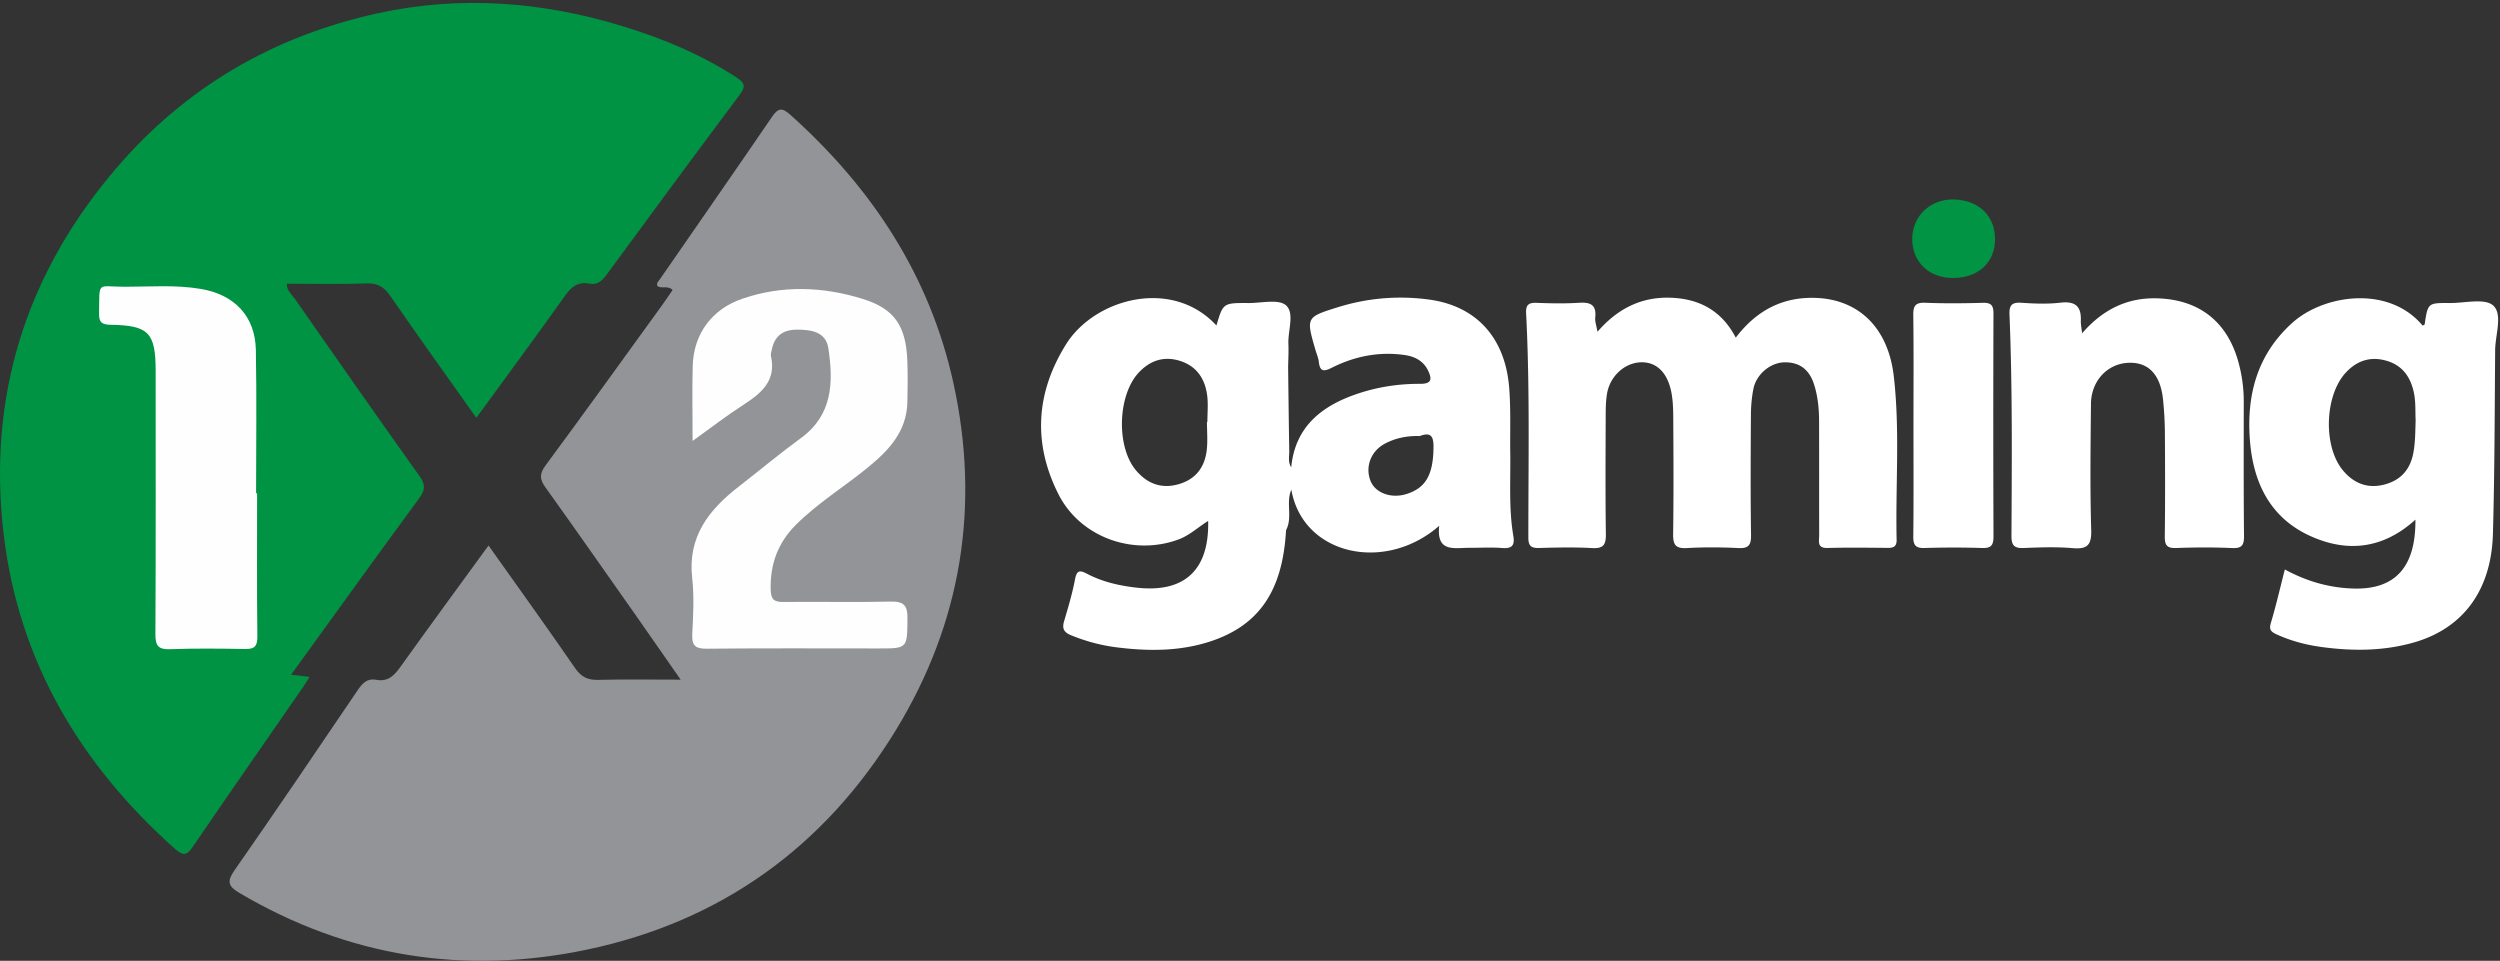
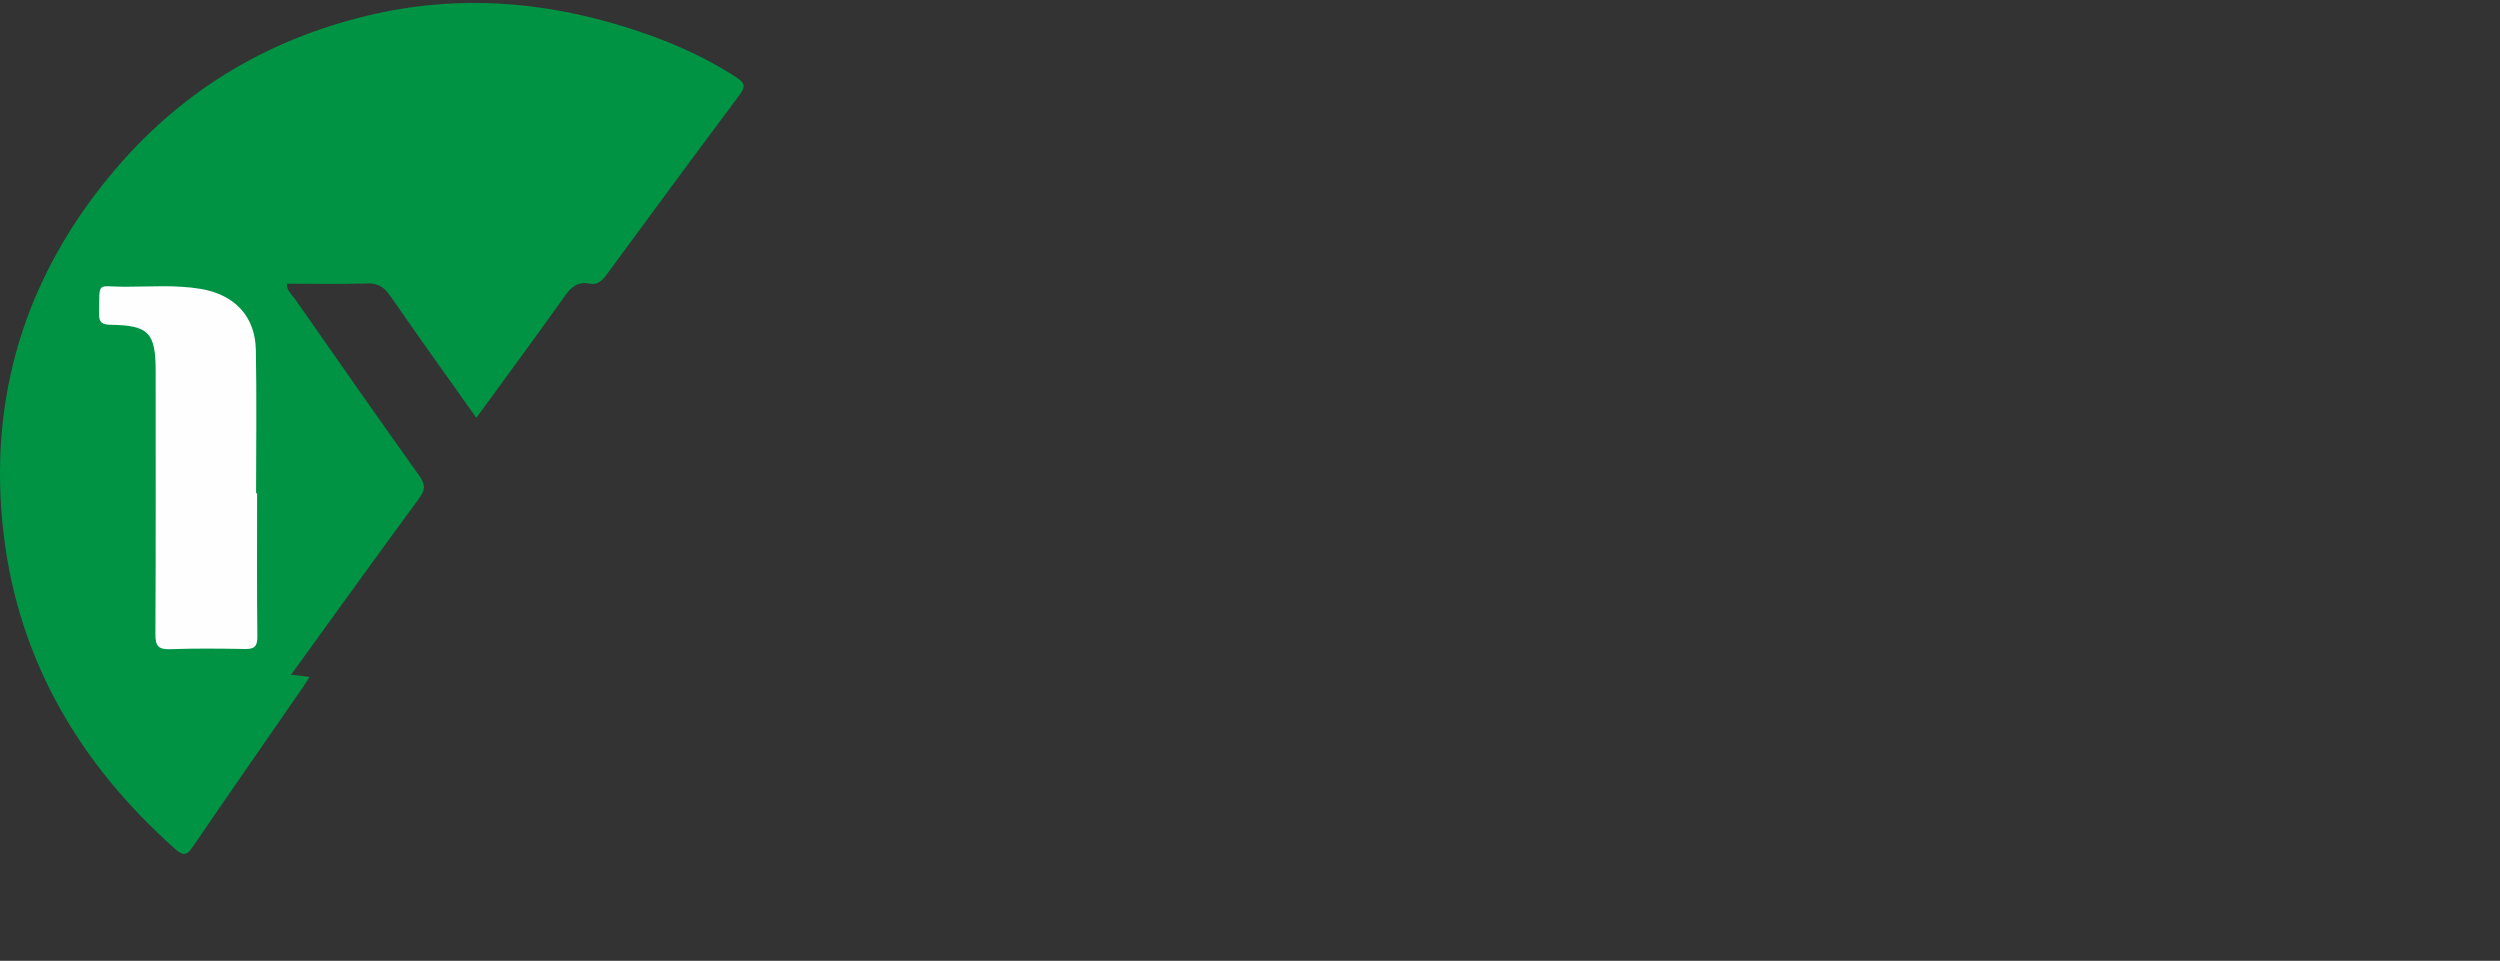
<svg xmlns="http://www.w3.org/2000/svg" width="536" height="206">
  <rect width="100%" height="100%" fill="#333333" stroke="none" />
  <g fill="none" fill-rule="evenodd">
    <path d="m62.408 144.653 3.952.47c-.56.885-.942 1.541-1.372 2.163-7.855 11.359-15.753 22.687-23.538 34.093-1.247 1.827-1.967 2.365-3.9.644C17.245 163.943 4.053 141.818.8 114.674c-3.547-29.593 4.74-55.992 24.185-78.672C39.832 18.684 58.652 7.764 80.865 2.876 98.784-1.067 116.522.348 133.99 5.769c8.433 2.617 16.498 5.996 23.932 10.849 1.9 1.239 1.916 2.027.623 3.755-9.538 12.758-18.993 25.58-28.42 38.422-.998 1.361-1.958 2.363-3.783 2.01-2.378-.461-3.806.636-5.186 2.578-6.181 8.707-12.538 17.29-19.035 26.196-6.276-8.86-12.423-17.407-18.4-26.073-1.337-1.939-2.674-2.828-5.115-2.74-5.673.202-11.359.064-17.096.064-.07 1.497 1.026 2.27 1.687 3.215 8.865 12.692 17.723 25.39 26.72 37.988 1.347 1.886 1.264 3.019-.076 4.84-9.105 12.375-18.07 24.852-27.432 37.78" fill="#009344" />
-     <path d="M104.737 116.957c6.386 9.006 12.565 17.58 18.559 26.28 1.307 1.897 2.69 2.582 4.93 2.527 5.666-.14 11.338-.046 17.707-.046-3.255-4.672-6.195-8.923-9.167-13.15-6.596-9.384-13.173-18.78-19.845-28.11-1.217-1.702-1.294-2.86.027-4.647 8.405-11.373 16.66-22.857 24.957-34.31.774-1.068 1.503-2.17 2.305-3.332-1.032-1.013-2.287-.224-3.21-.8-.37-.623.15-1.017.433-1.426 8.04-11.635 16.133-23.234 24.102-34.918 1.304-1.912 2.18-1.963 3.844-.475 17.504 15.644 29.96 34.501 35.024 57.53 5.787 26.32 1.778 51.376-12.342 74.483-15.304 25.042-37.508 40.983-66.135 47.02-26.227 5.528-51.345 1.617-74.658-12.173-2.385-1.41-2.635-2.458-.998-4.805 8.915-12.788 17.663-25.695 26.401-38.606 1.027-1.518 2.057-2.624 4.007-2.25 2.467.472 3.812-.871 5.14-2.727 6.152-8.602 12.413-17.124 18.92-26.065" fill="#929497" />
-     <path d="M276.176 78.754c.076 5.96.136 11.92.241 17.88.021 1.19-.311 2.442.425 3.554.767-8.104 5.795-12.64 12.951-15.324 4.733-1.775 9.683-2.598 14.715-2.57 2.603.015 2.451-1.2 1.685-2.812-.986-2.073-2.803-3.046-5.042-3.365-5.467-.775-10.64.241-15.52 2.68-1.658.83-2.624 1.057-2.871-1.196-.096-.869-.477-1.706-.724-2.559-2.026-6.995-2.04-7.039 4.826-9.18 6.358-1.982 12.906-2.52 19.471-1.644 10.2 1.361 16.4 8.187 17.24 18.96.364 4.653.157 9.35.227 14.026.088 5.895-.342 11.815.655 17.67.356 2.087-.295 2.787-2.423 2.62-2.325-.183-4.676-.037-7.017-.043-3.2-.008-7.088 1.063-6.446-4.72-11.634 10.172-29.233 6.292-31.705-7.729-1.217 2.782.323 5.923-1.134 8.674 0-.001 0 0 0 0-.72 12.894-5.69 20.375-16.232 23.842-6.566 2.16-13.381 2.125-20.178 1.26-3.313-.42-6.522-1.295-9.64-2.558-1.549-.627-2.016-1.412-1.541-3.021.88-2.983 1.778-5.978 2.354-9.027.387-2.05 1.142-1.9 2.617-1.129 3.292 1.72 6.855 2.526 10.536 2.947 10.247 1.172 15.633-3.705 15.382-14.304-2.2 1.374-4.012 3.109-6.355 3.973-9.707 3.58-21.072-.424-25.77-9.757-5.457-10.842-4.838-21.658 1.64-32.056 6.145-9.865 22.746-14.383 32.259-4.057 1.43-4.826 1.43-4.85 6.857-4.816 2.767.017 6.46-.912 8.06.492 1.885 1.656.387 5.427.514 8.276.073 1.667-.032 3.342-.057 5.013Zm95.972-6.364c4.485-5.892 10.135-8.784 17.196-8.517 9.206.347 15.48 6.43 16.68 16.766 1.353 11.65.356 23.385.611 35.08.028 1.307-.522 1.756-1.782 1.746-4.349-.038-8.7-.096-13.046.02-2.292.06-1.771-1.46-1.774-2.69-.021-8.137.004-16.274-.02-24.41-.007-2.673-.24-5.303-1.058-7.9-1.008-3.204-3.067-4.853-6.367-4.802-3.028.046-6.032 2.58-6.646 5.64-.37 1.843-.535 3.754-.546 5.636-.055 8.582-.1 17.166.028 25.747.031 2.18-.526 2.91-2.762 2.796-3.671-.185-7.367-.205-11.035.004-2.46.14-2.94-.803-2.908-3.047.121-8.246.077-16.495.028-24.744-.012-1.993-.055-4.036-.482-5.968-.899-4.074-3.258-6.157-6.432-6.073-3.464.09-6.635 2.931-7.28 6.697-.263 1.526-.286 3.107-.29 4.662-.027 8.471-.081 16.944.034 25.413.03 2.225-.411 3.204-2.9 3.062-3.78-.215-7.581-.126-11.37-.024-1.668.045-2.345-.344-2.347-2.188-.012-16.049.343-32.103-.481-48.142-.095-1.844.58-2.286 2.28-2.223 3.006.113 6.03.179 9.029-.014 2.449-.158 3.811.386 3.512 3.165-.09.835.254 1.716.48 3.05 4.232-4.89 9.248-7.434 15.356-7.308 6.21.127 11.204 2.603 14.292 8.566Zm145.717 39.029c-6.996 6.336-14.672 7.071-22.55 3.494-8.527-3.87-12.182-11.332-12.915-20.313-.796-9.77 1.475-18.523 9.054-25.37 6.747-6.092 20.667-8.163 27.965.584.15-.096.414-.174.433-.292.683-4.559.68-4.586 5.35-4.55 3.21.025 7.543-1.098 9.338.532 2.093 1.9.448 6.266.422 9.558-.106 13.139-.11 26.28-.479 39.412-.34 12.127-6.426 20.251-16.93 23.267-6.42 1.844-12.966 1.876-19.528 1.017-3.42-.448-6.747-1.294-9.917-2.745-1.201-.55-1.674-.997-1.234-2.457 1.113-3.71 1.977-7.494 2.996-11.463 4.783 2.61 9.702 3.97 14.865 4.094 8.817.21 13.223-4.64 13.13-14.768ZM446.398 71.46c4.513-5.188 9.802-7.742 16.342-7.49 8.821.341 14.754 5.006 17.152 13.576a31.604 31.604 0 0 1 1.169 8.568c-.002 9.577-.045 19.154.055 28.73.02 1.97-.378 2.758-2.543 2.66-4.002-.184-8.023-.156-12.029-.01-1.97.073-2.434-.634-2.412-2.481.09-7.46.069-14.922.019-22.383a73.646 73.646 0 0 0-.4-6.986c-.554-5.413-3.2-8.107-7.576-7.85-4.415.259-7.823 3.916-7.872 8.769-.09 9.019-.214 18.045.052 27.056.098 3.335-.889 4.17-4.04 3.9-3.43-.296-6.907-.168-10.355-.029-1.965.079-2.714-.413-2.704-2.553.08-15.811.227-31.626-.421-47.43-.085-2.07.487-2.73 2.573-2.591 2.773.186 5.597.3 8.346-.02 3.166-.37 4.504.752 4.377 3.87-.03.736.14 1.48.267 2.694Zm-36.15 19.5c0-7.792.063-15.585-.042-23.375-.028-1.998.447-2.758 2.582-2.672 4.113.165 8.241.127 12.36.012 1.794-.05 2.258.6 2.252 2.312a6566.24 6566.24 0 0 0 .005 47.754c.007 1.846-.455 2.564-2.413 2.501-4.116-.132-8.243-.13-12.36 0-1.94.061-2.443-.623-2.422-2.489.09-8.013.038-16.028.038-24.043Zm107.665-.818c-.09-1.887.028-3.813-.318-5.652-.629-3.331-2.263-6.015-5.763-7.094-3.438-1.059-6.374-.163-8.802 2.394-4.652 4.899-5.02 15.943-.66 21.116 2.242 2.658 5.127 3.875 8.625 3.033 3.596-.865 5.72-3.135 6.42-6.814.44-2.321.412-4.645.498-6.983Zm-259.143.32h.093c0-1.889.194-3.803-.042-5.662-.431-3.403-2.09-6.098-5.472-7.305-3.499-1.249-6.58-.36-9.12 2.295-4.63 4.839-4.973 16.033-.62 21.117 2.355 2.75 5.317 3.934 8.942 2.945 3.774-1.028 5.759-3.642 6.18-7.396.22-1.975.039-3.994.039-5.993Zm45.628 3.028c-2.714-.081-5.21.42-7.5 1.645-3.001 1.606-4.241 4.957-3.063 7.958 1.022 2.606 4.422 3.855 7.7 2.83 4.111-1.285 5.677-4.073 5.805-9.672.055-2.363-.263-3.79-2.942-2.761Z" fill="#fff" />
-     <path d="M418.763 59.6c-5.202.007-8.786-3.417-8.782-8.392.004-4.846 3.848-8.53 8.814-8.445 5.45.093 9.002 3.524 8.943 8.64-.055 4.912-3.645 8.19-8.975 8.197" fill="#009444" />
-     <path d="M55.124 105.758c0 10.243-.064 20.486.053 30.727.023 2.1-.629 2.694-2.63 2.66-5.345-.093-10.697-.154-16.037.043-2.524.094-3.203-.682-3.19-3.177.097-18.815.053-37.631.053-56.447 0-8.214-1.468-9.796-9.592-9.93-1.8-.03-2.58-.397-2.542-2.38.136-7.15-.603-5.774 5.49-5.772 5.447.001 10.909-.455 16.341.465 7.202 1.218 11.646 5.84 11.785 13.087.197 10.239.05 20.483.05 30.724h.219ZM148.493 94.537c0-5.937-.126-11.062.032-16.177.21-6.821 4.153-12.087 10.597-14.302 8.61-2.959 17.311-2.622 25.87.036 6.779 2.105 9.246 5.8 9.535 13.182.118 3.003.084 6.015.008 9.02-.16 6.296-4.06 10.338-8.564 14.009-5.082 4.141-10.715 7.59-15.379 12.262-3.837 3.846-5.496 8.445-5.357 13.86.052 2.055.683 2.66 2.705 2.635 7.688-.094 15.381.098 23.066-.083 2.862-.067 3.58.931 3.552 3.628-.067 6.418.053 6.42-6.202 6.42-12.258 0-24.518-.072-36.775.057-2.511.027-3.29-.659-3.16-3.17.209-4 .422-8.059-.019-12.02-.979-8.79 3.543-14.554 9.906-19.506 4.478-3.482 8.835-7.128 13.414-10.47 6.835-4.987 6.966-11.995 5.882-19.228-.534-3.562-3.645-4.013-6.747-4.012-3.02.001-4.816 1.374-5.395 4.332-.085.435-.263.909-.172 1.314 1.198 5.33-2.078 8-5.967 10.507-3.518 2.268-6.836 4.844-10.83 7.706" fill="#FEFEFE" />
+     <path d="M55.124 105.758c0 10.243-.064 20.486.053 30.727.023 2.1-.629 2.694-2.63 2.66-5.345-.093-10.697-.154-16.037.043-2.524.094-3.203-.682-3.19-3.177.097-18.815.053-37.631.053-56.447 0-8.214-1.468-9.796-9.592-9.93-1.8-.03-2.58-.397-2.542-2.38.136-7.15-.603-5.774 5.49-5.772 5.447.001 10.909-.455 16.341.465 7.202 1.218 11.646 5.84 11.785 13.087.197 10.239.05 20.483.05 30.724h.219ZM148.493 94.537" fill="#FEFEFE" />
  </g>
</svg>